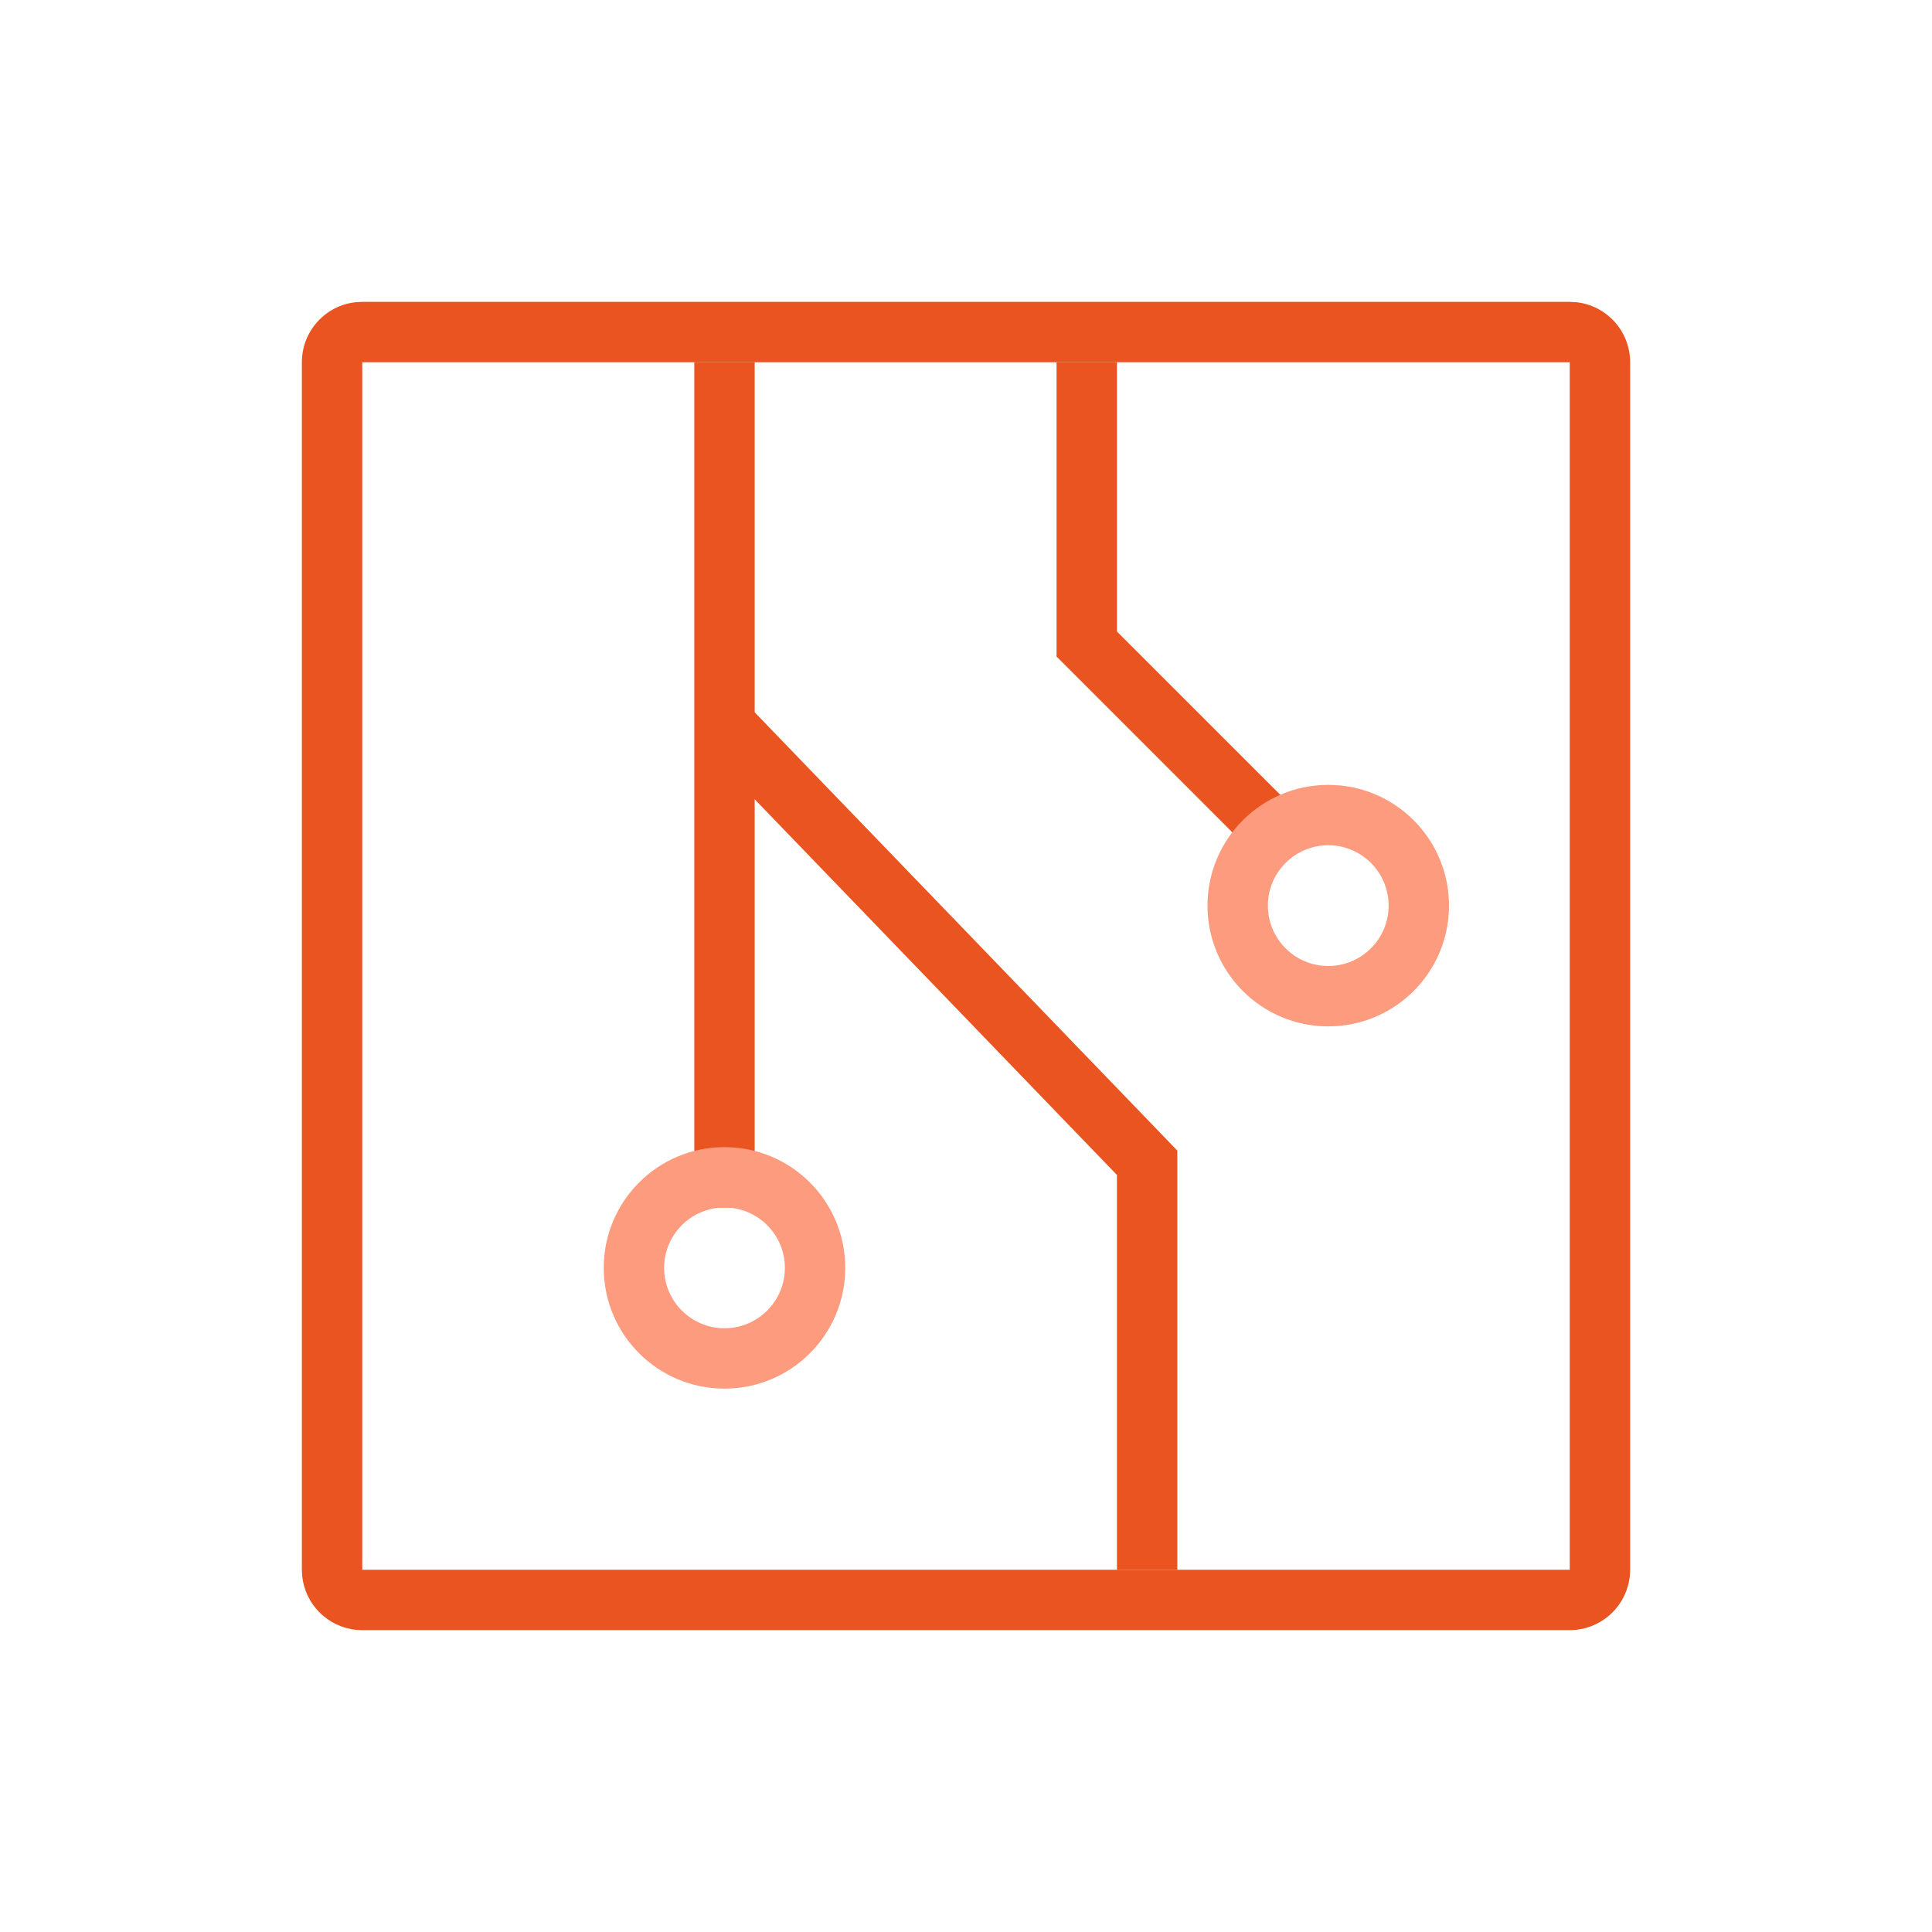
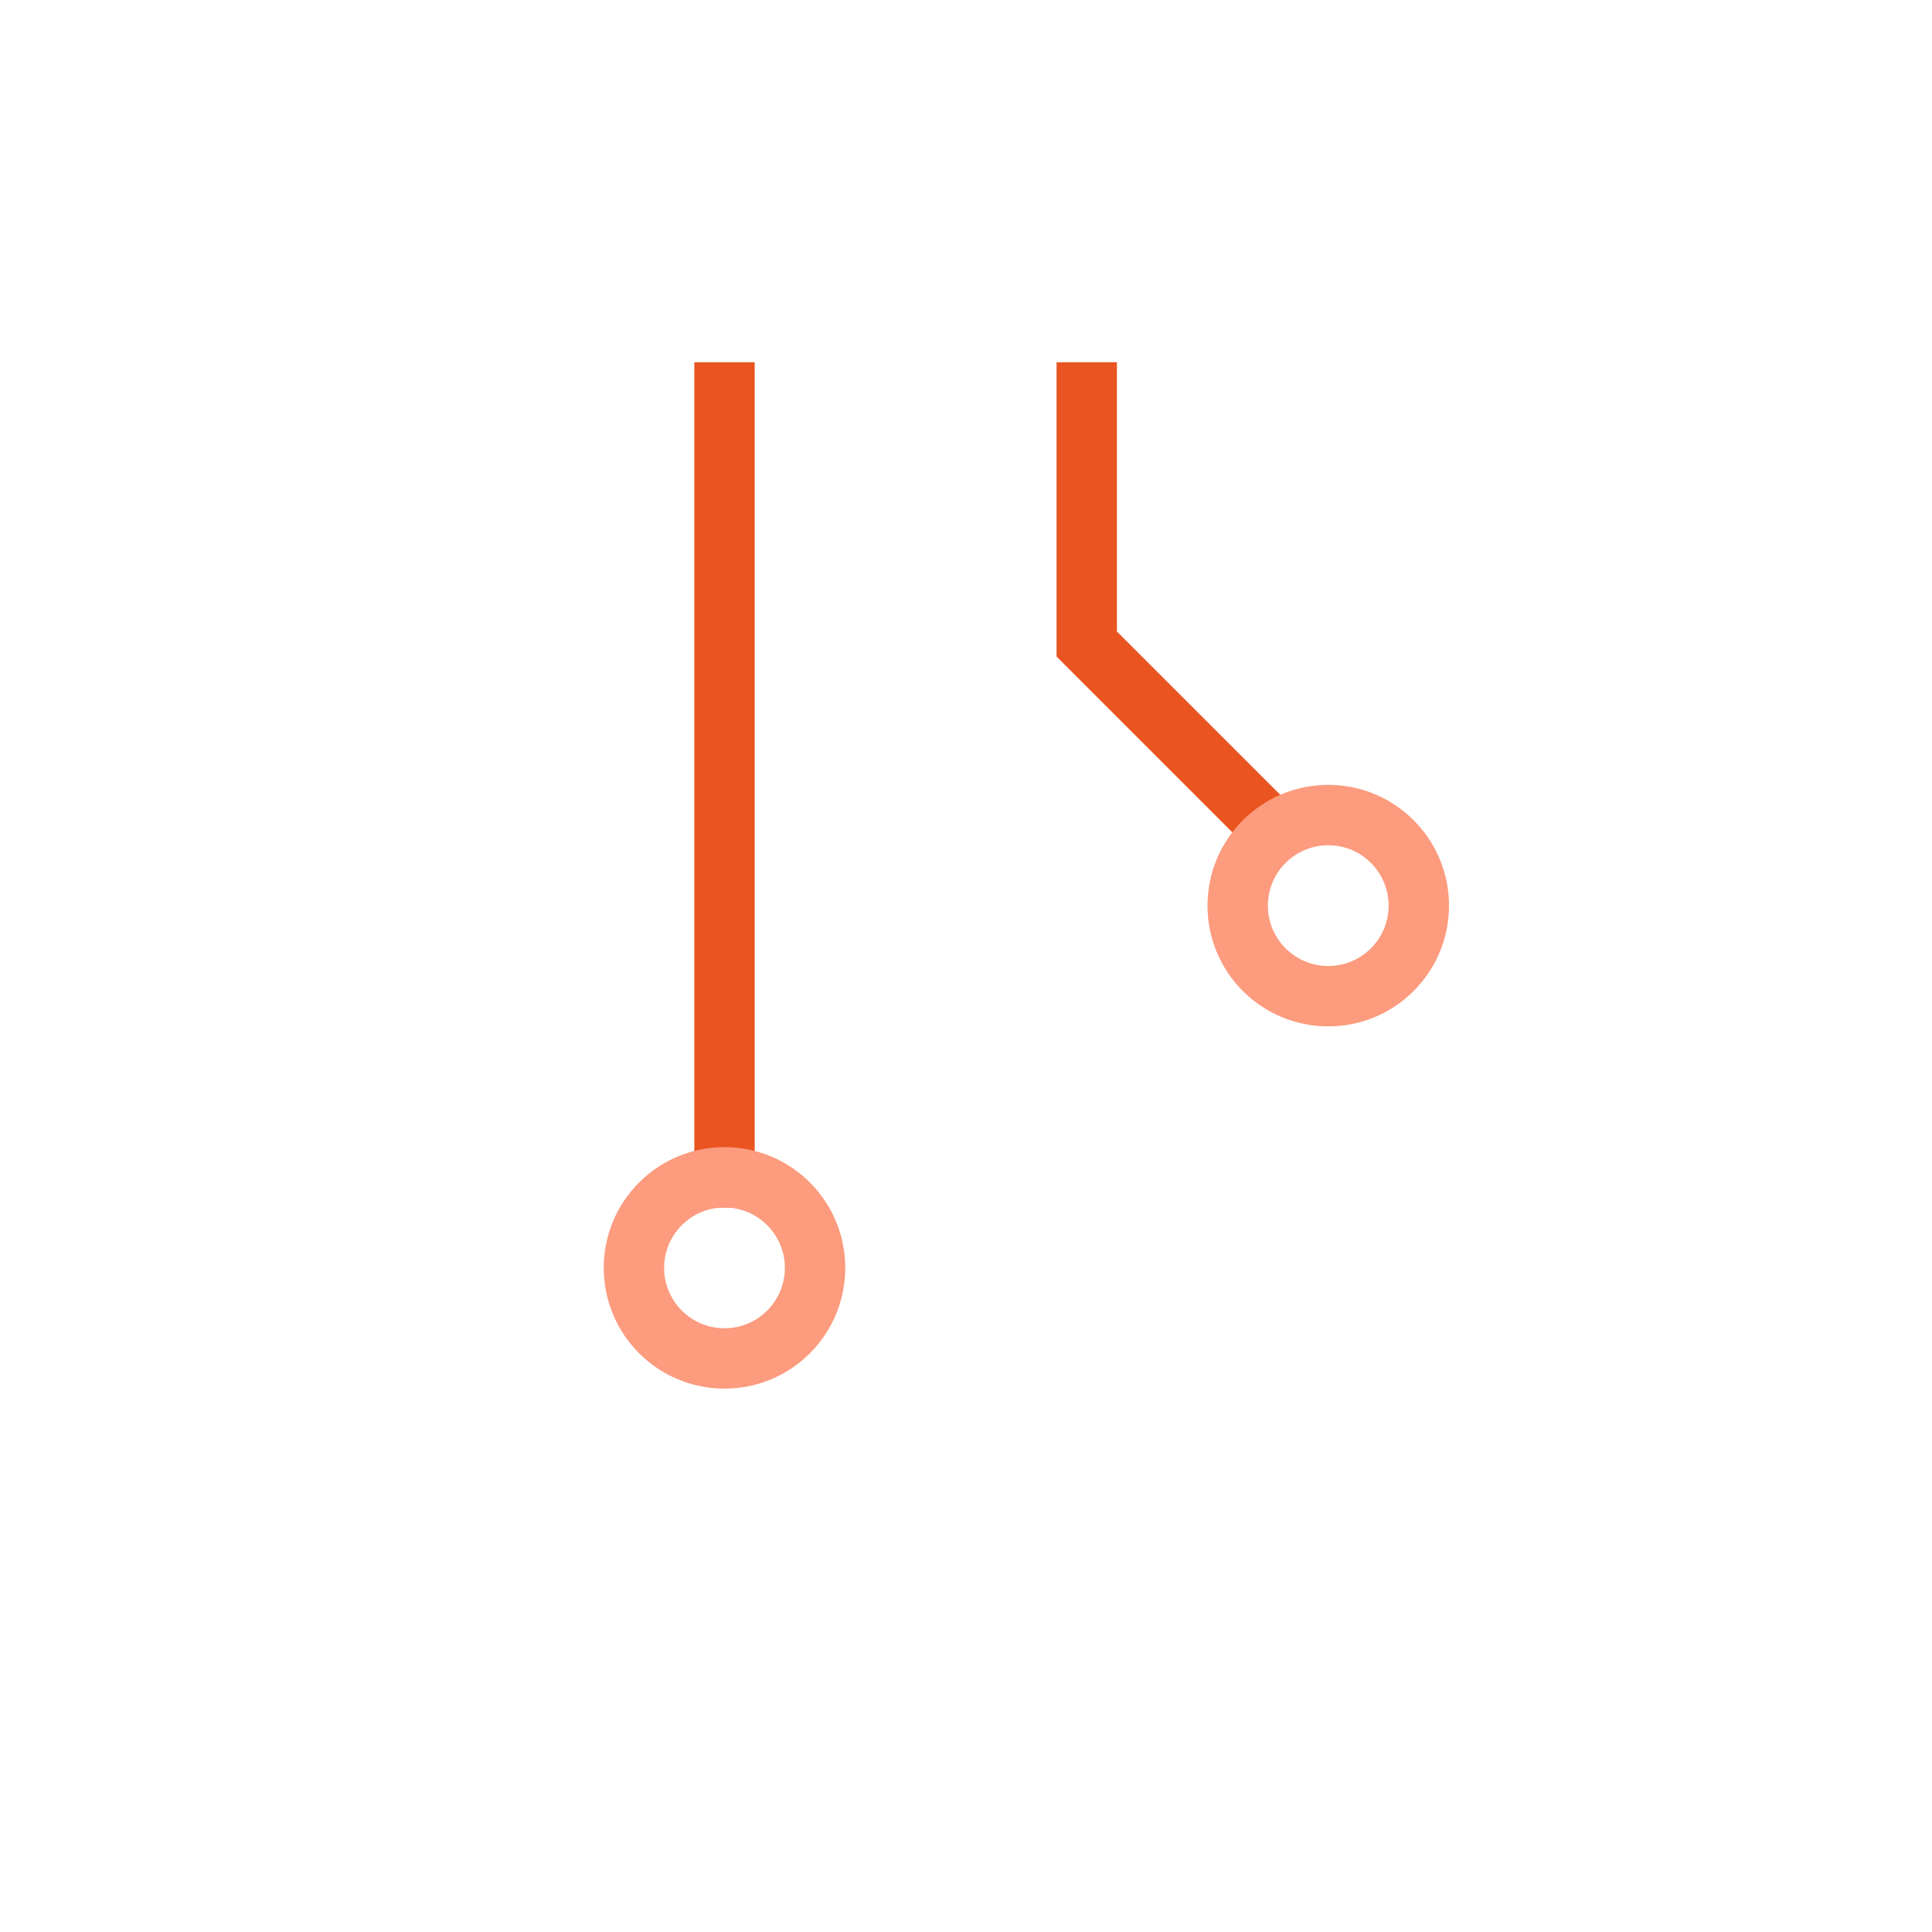
<svg xmlns="http://www.w3.org/2000/svg" width="32" height="32" viewBox="0 0 32 32" fill="none">
-   <path d="M26 26V27H6V26H26ZM26 6H6V27L5.897 26.995C5.427 26.947 5.053 26.573 5.005 26.102L5 26V6C5 5.482 5.393 5.056 5.897 5.005L6 5H26L26.102 5.005C26.607 5.056 27 5.482 27 6V26L26.995 26.102C26.947 26.573 26.573 26.947 26.102 26.995L26 27V6Z" fill="#E95420" />
  <path d="M12.5 6L12.5 20L11.5 20L11.5 6L12.5 6Z" fill="#E95420" />
  <path d="M18.5 6L18.5 10.46L21.354 13.313L20.646 14.021L17.5 10.874L17.5 6L18.5 6Z" fill="#E95420" />
-   <path d="M19.36 18.912L19.5 19.058V26H18.5V19.461L11.64 12.347L12.36 11.653L19.36 18.912Z" fill="#E95420" />
  <path d="M23 15C23 14.448 22.552 14 22 14C21.448 14 21 14.448 21 15C21 15.552 21.448 16 22 16V17C20.895 17 20 16.105 20 15C20 13.895 20.895 13 22 13C23.105 13 24 13.895 24 15C24 16.105 23.105 17 22 17V16C22.552 16 23 15.552 23 15Z" fill="#FC9B7E" />
  <path d="M13 21C13 20.448 12.552 20 12 20C11.448 20 11 20.448 11 21C11 21.552 11.448 22 12 22V23C10.895 23 10 22.105 10 21C10 19.895 10.895 19 12 19C13.105 19 14 19.895 14 21C14 22.105 13.105 23 12 23V22C12.552 22 13 21.552 13 21Z" fill="#FC9B7E" />
</svg>